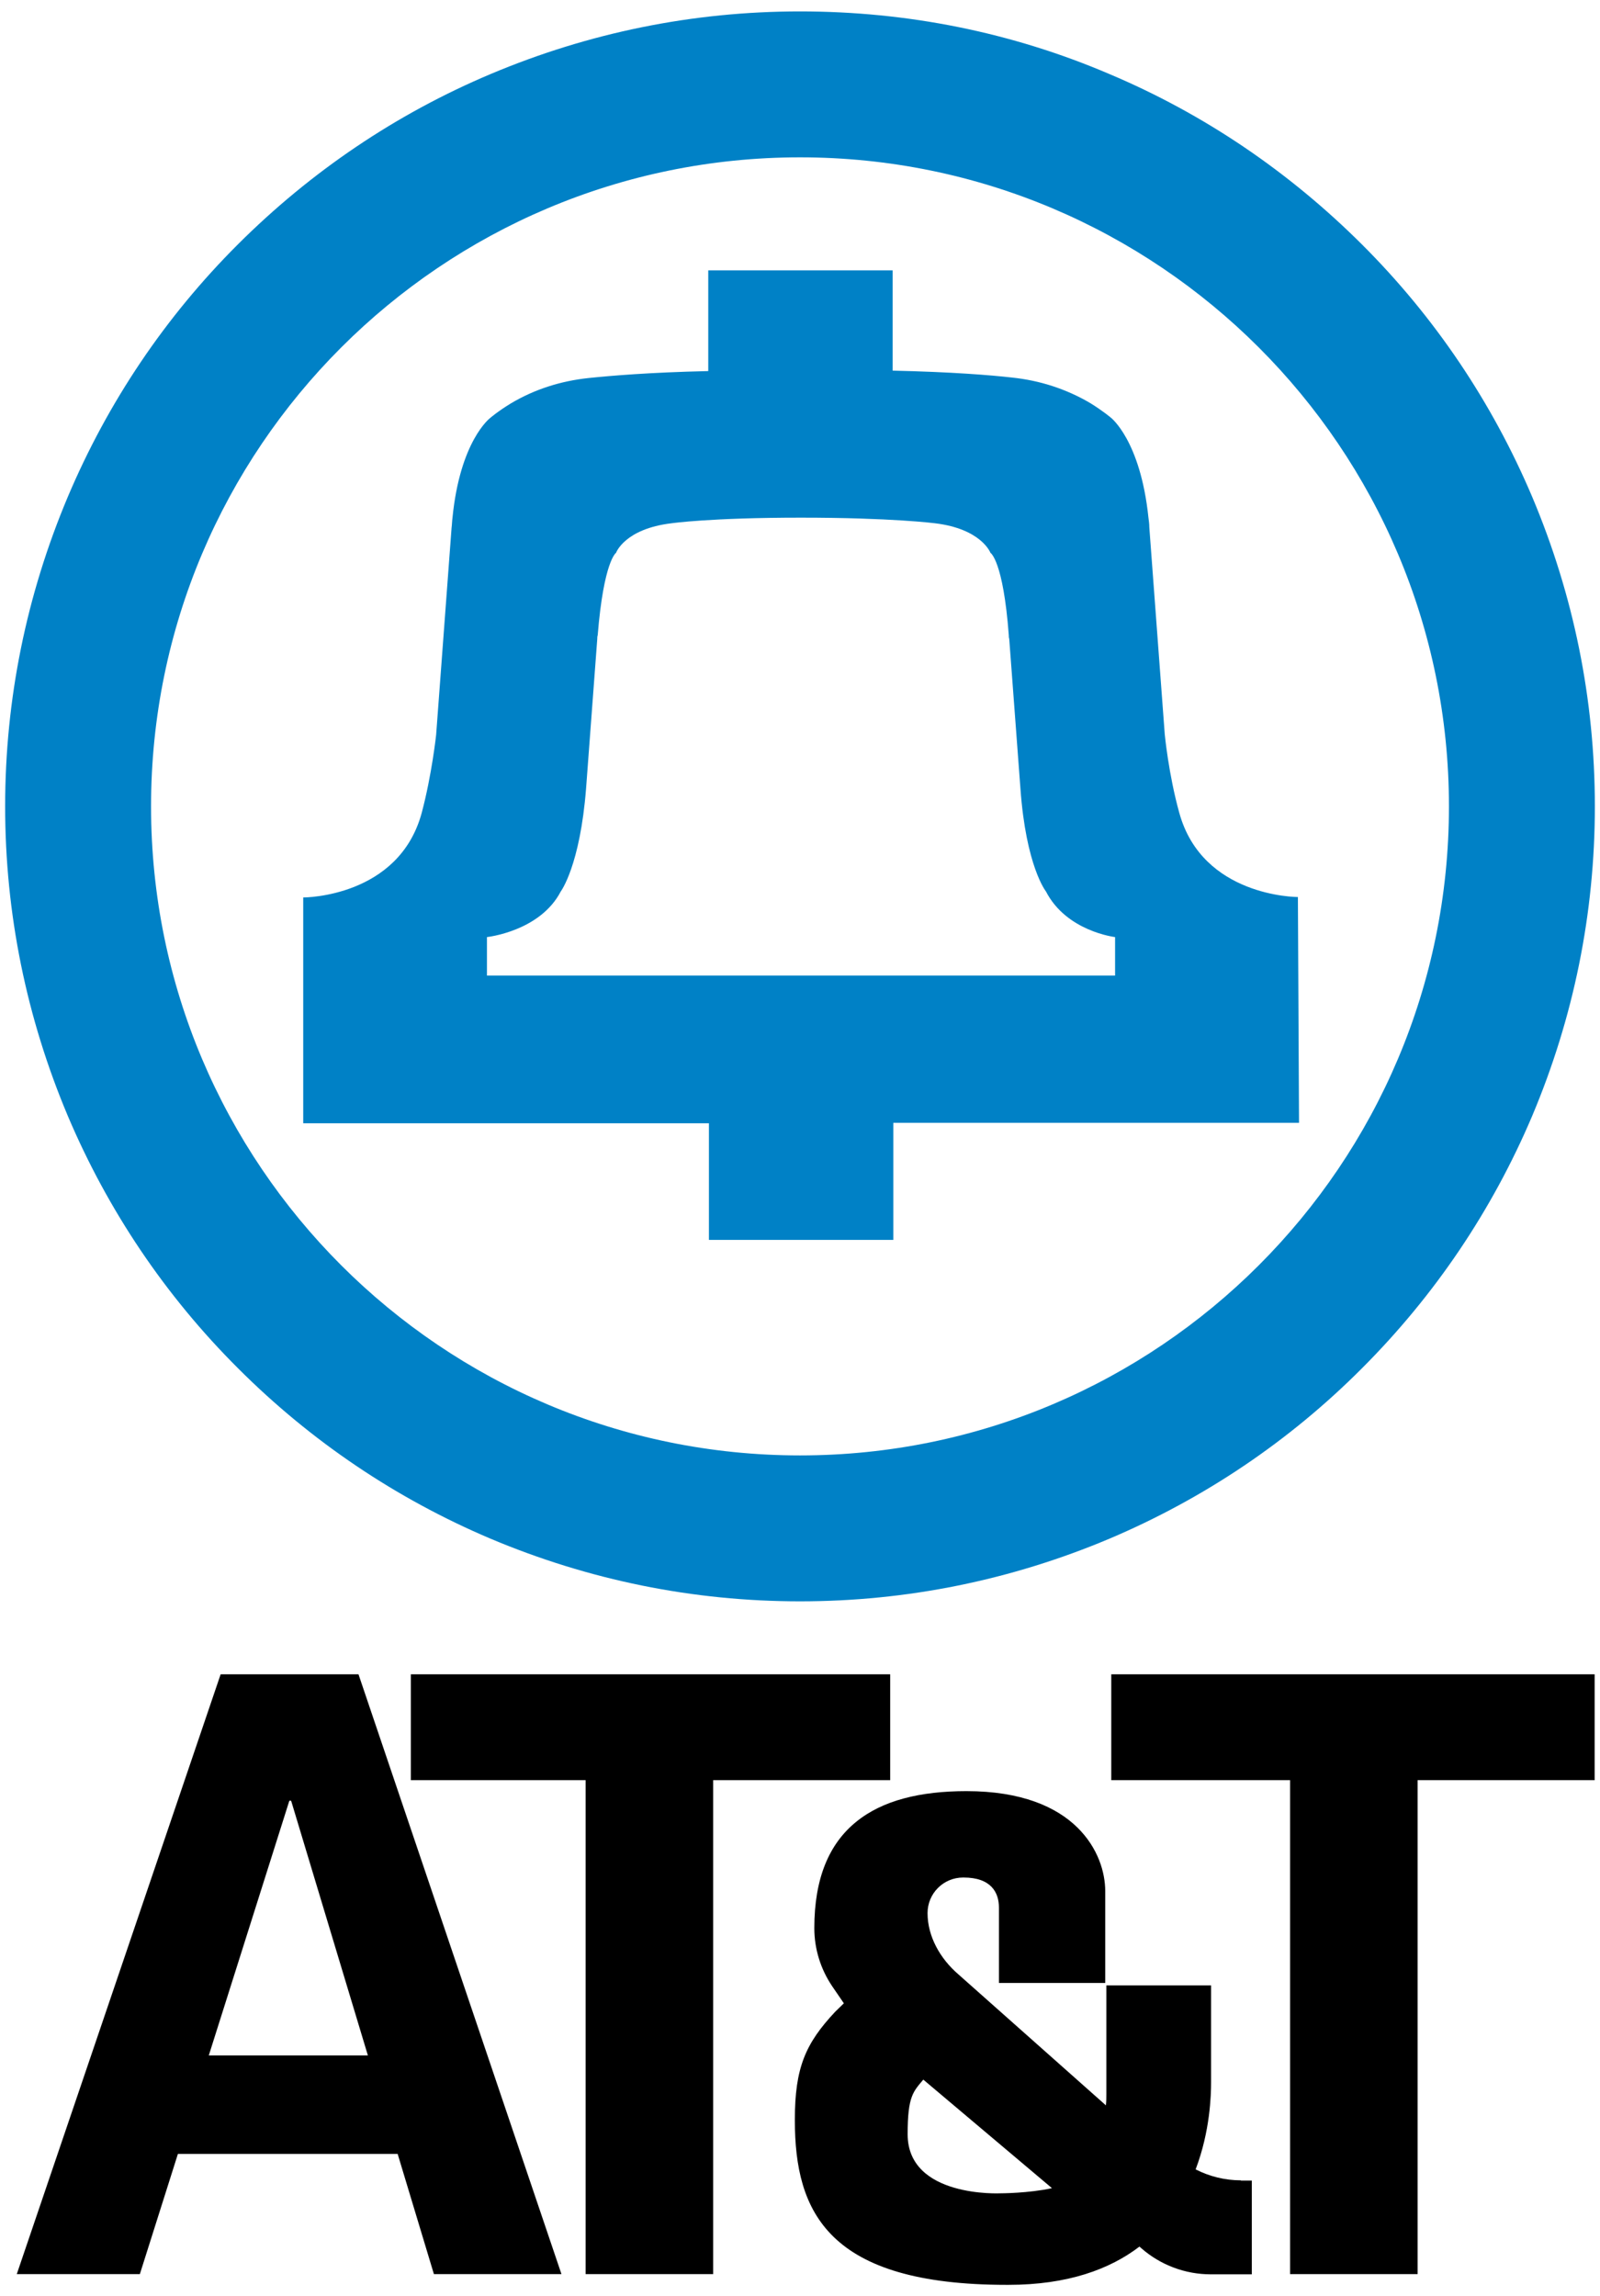
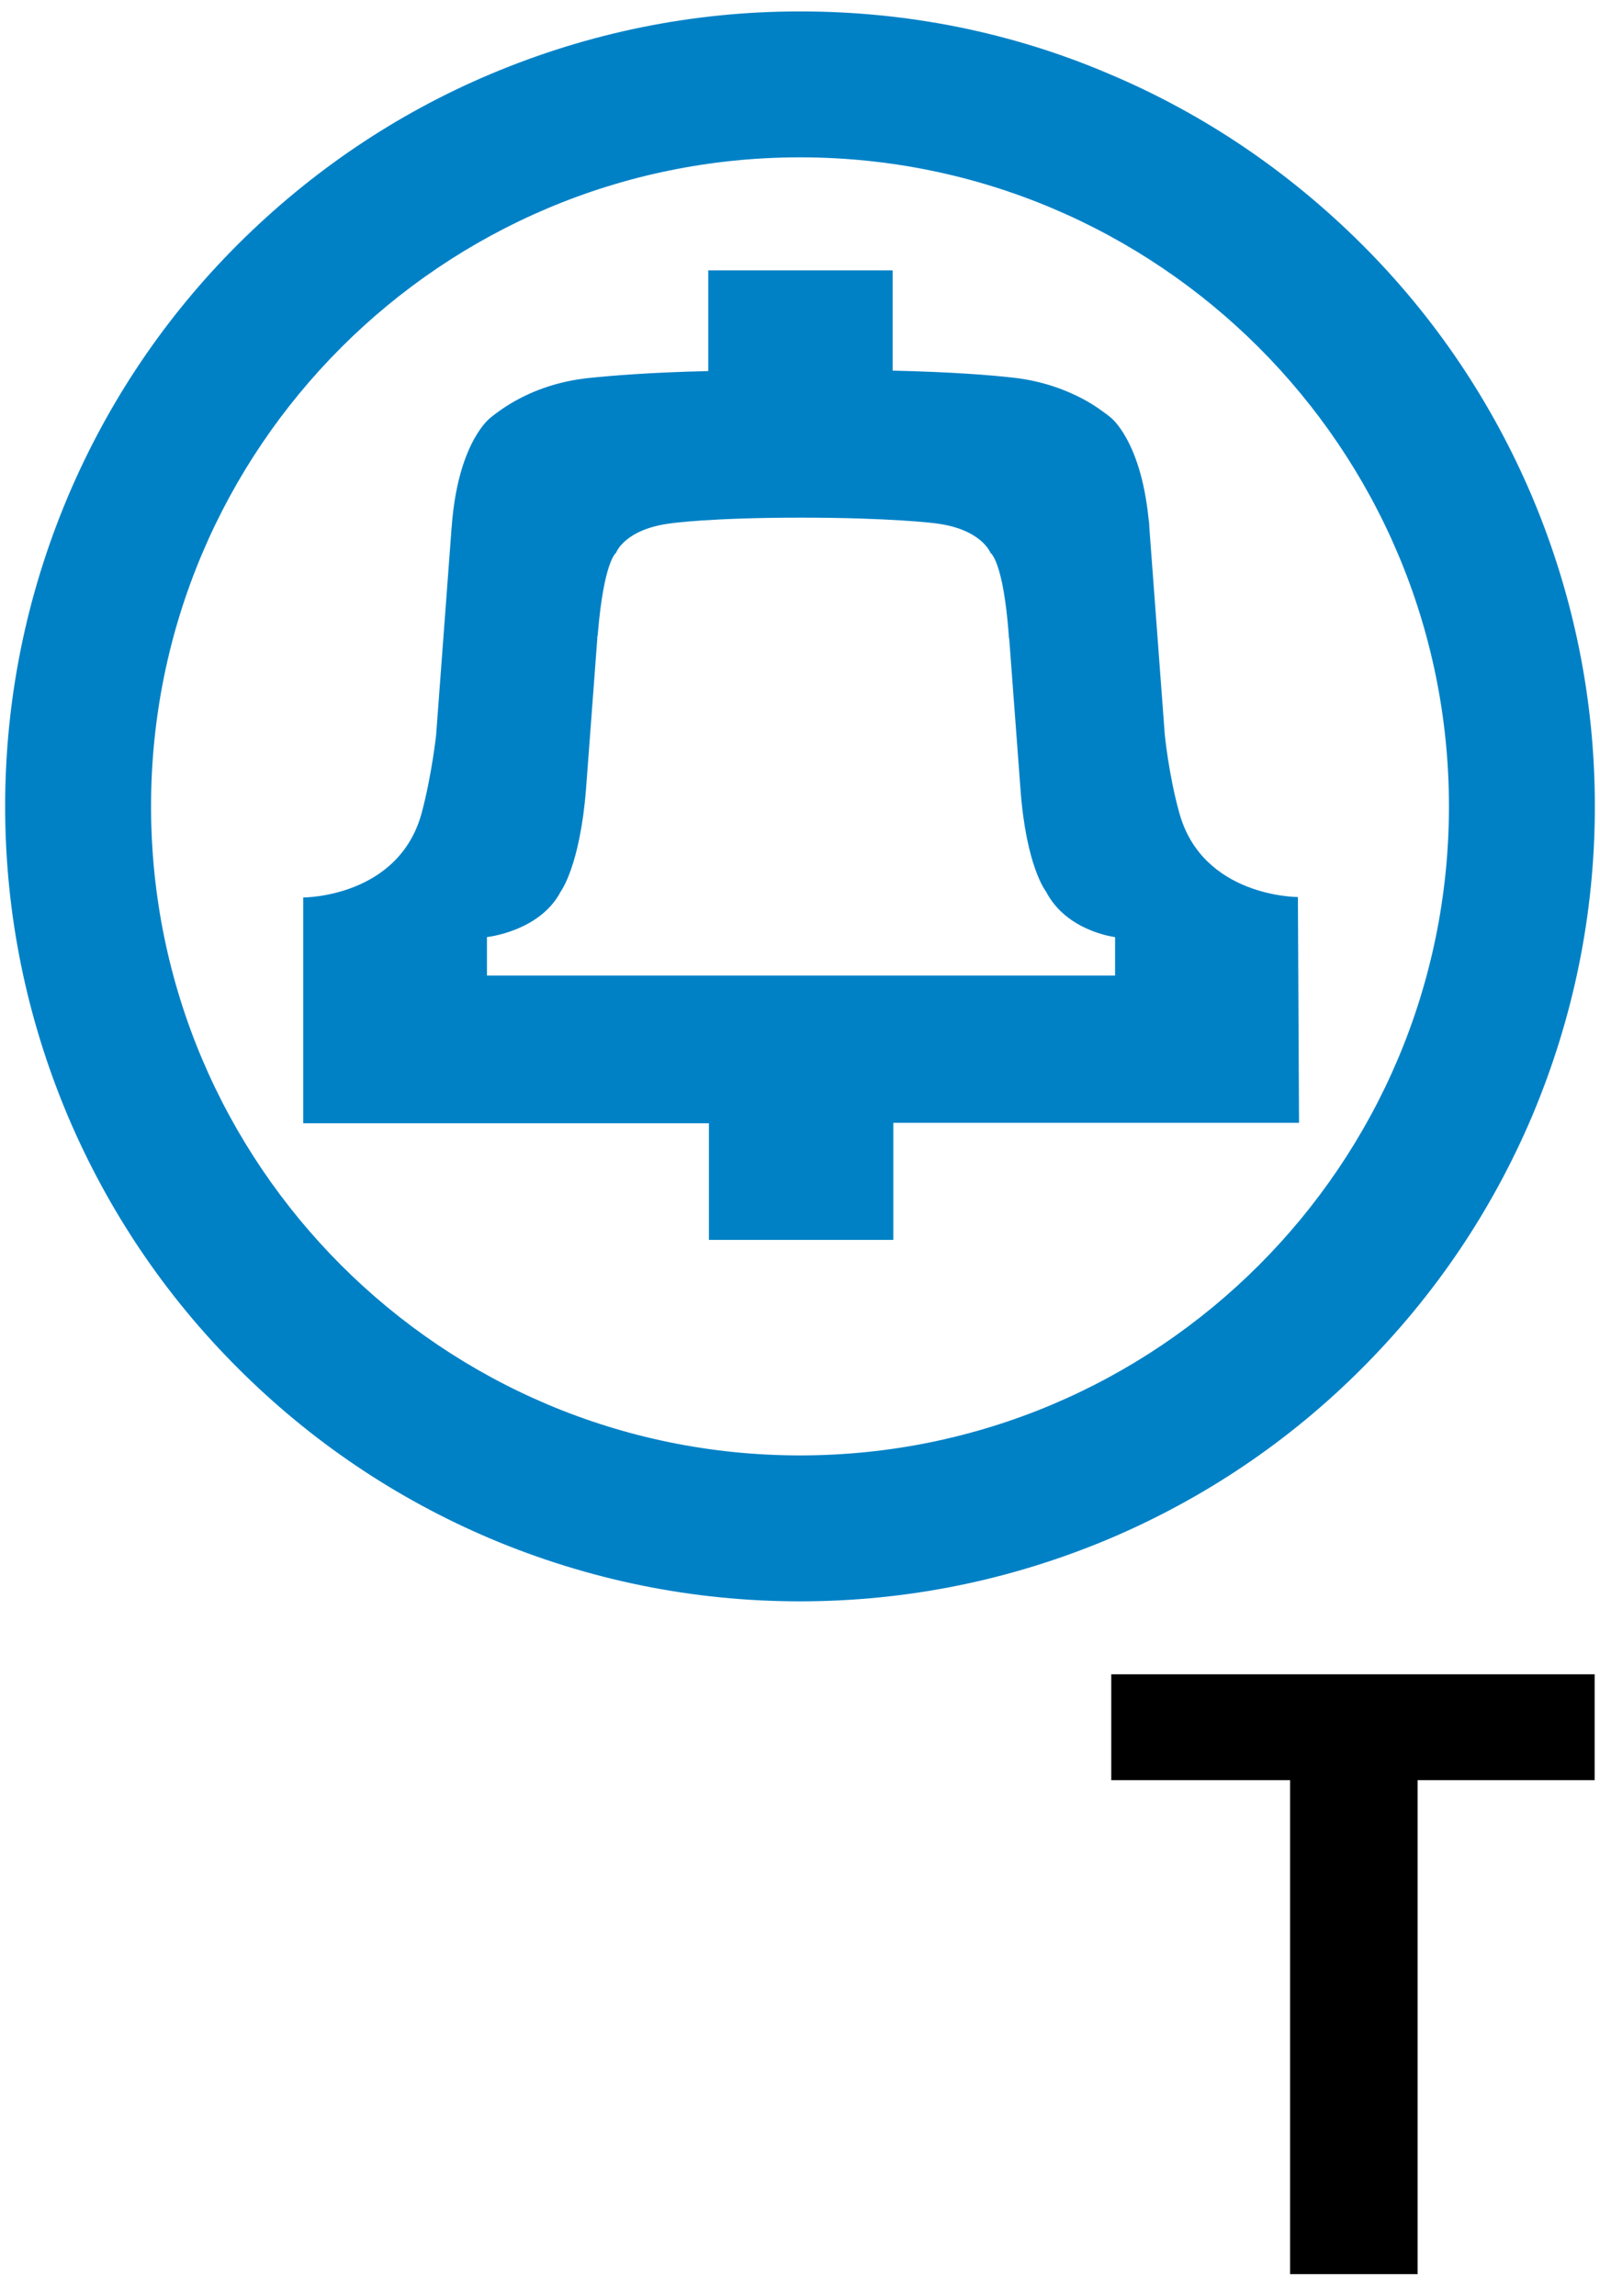
<svg xmlns="http://www.w3.org/2000/svg" version="1.1" id="b7f22292-d65c-4c29-9ae7-0e2f3f035ba8" x="0px" y="0px" viewBox="0 0 715 1026" style="enable-background:new 0 0 715 1026;" xml:space="preserve">
  <style type="text/css">
	.st0{fill:#0081C6;}
</style>
  <g>
    <g>
      <path class="st0" d="M580,400.8c-0.8,0-42.7-0.2-53-37.6c-4.8-17.2-6.5-35.1-6.5-35.1l-6.9-92.5c0-1.5-0.2-2.9-0.4-4.4    c-3.6-34.5-16.8-44.6-16.8-44.6s-3.4-2.9-9.2-6.5c-10.7-6.3-22.5-10.1-34.9-11.4c-9.7-1.1-26.9-2.5-53.4-3.1v-44.8h-41.2h-41.2v45    c-26.5,0.6-43.7,2.1-53.4,3.1c-12.4,1.3-24.2,5-34.9,11.4c-5.9,3.6-9.2,6.5-9.2,6.5s-13.4,10.1-16.8,44.6    c-0.2,1.5-0.2,2.9-0.4,4.4l-6.9,92.5c0,0-1.9,17.9-6.5,35.1c-10.3,37.4-52.1,37.6-52.9,37.6l0,0v100.9h181.3V554h41.2h41.2v-52.3    h181.3L580,400.8L580,400.8z M497.4,435.9H357.5H217.6v-17.2c0,0,23.7-2.5,33-20.4c0,0,8.6-11.4,11.3-46l5-66.8c0-0.6,0-1,0.2-1.7    c2.7-33.2,8.2-36.8,8.2-36.8s3.8-10.7,24.8-13.2c0,0,17.2-2.5,57.8-2.5s59.9,2.5,59.9,2.5c20.8,2.5,24.8,13.2,24.8,13.2    s5.7,3.4,8.2,36.8c0,0.6,0,1,0.2,1.7l5,66.8c2.5,34.9,11.4,46,11.4,46c9.2,17.9,30.9,20.4,30.9,20.4v17.2H497.4L497.4,435.9z" />
      <path class="st0" d="M357.5,70.3c160.1,0,290,129.9,290,290s-129.9,290-290,290s-290-129.9-290-290S197.4,70.3,357.5,70.3     M357.5,5.1c-47.9,0-94.4,9.5-138.3,28C177,50.9,139,76.6,106.4,109.1S48.2,179.7,30.3,222c-18.5,43.9-28,90.4-28,138.3    s9.5,94.4,28,138.3c17.9,42.2,43.5,80.3,76.1,112.8c32.6,32.6,70.6,58.2,112.8,76.1c43.9,18.5,90.4,28,138.3,28s94.4-9.5,138.3-28    c42.2-17.9,80.3-43.5,112.8-76.1c32.6-32.6,58.2-70.6,76.1-112.8c18.5-43.9,28-90.4,28-138.3s-9.5-94.4-28-138.3    c-17.9-42.2-43.5-80.3-76.1-112.8S538,50.9,495.8,33.1C452.1,14.4,405.4,5.1,357.5,5.1L357.5,5.1z" />
    </g>
    <g>
-       <path d="M554.5,974.2c-7,0-14-1.7-20.2-4.9c6.5-17.1,6.9-33.2,6.9-38.9v-43.3h-46.8v48.5c0,1.7,0,3.4-0.2,5.1l-66-58.6    c-8-6.9-13.7-16.8-13.7-27.3l0,0c0-8.8,7.1-15.9,15.9-15.9h0.2c12.4,0,15.8,6.8,15.8,13.4V886h47.5V845c0-8.2-3.1-19.3-12.5-28.5    c-9.3-9.1-24.8-16.2-49.5-16.2c-20.6,0-37.6,4.1-49.4,13.8c-11.9,9.7-18.6,25-18.6,47.4c0,9.3,2.8,18.3,8,26l5.2,7.6l-3.9,3.8    c-13.2,14.1-18,24.9-18,48.2v0.3c0,41,14.8,73.5,94.7,73.5h0.7c26.6,0,45.4-7,58.6-17.1l0.9,0.8c8.6,7.5,19.6,11.6,31,11.6h18.3    v-41.9H554.5L554.5,974.2z M447.1,980c0,0-41.5,2.1-41.5-26.4c0-17,2.5-19,7-24.4l57.5,48.5C459.6,980,447.1,980,447.1,980z" />
-       <path d="M183.6,748.1h214.2v47.3h-79.1v220.7h-57V795.4h-78.1L183.6,748.1L183.6,748.1z" />
      <path d="M496.6,748.1h216v47.3h-79.1v220.7h-57V795.4h-79.9L496.6,748.1L496.6,748.1z" />
      <g>
-         <path d="M160.2,748.1H98.6L7.5,1016.1h55l17-53.7h98.2l16.2,53.7h57L160.2,748.1z M93.3,918.4l36-113.8h0.8l34.3,113.8H93.3z" />
-       </g>
+         </g>
    </g>
  </g>
</svg>